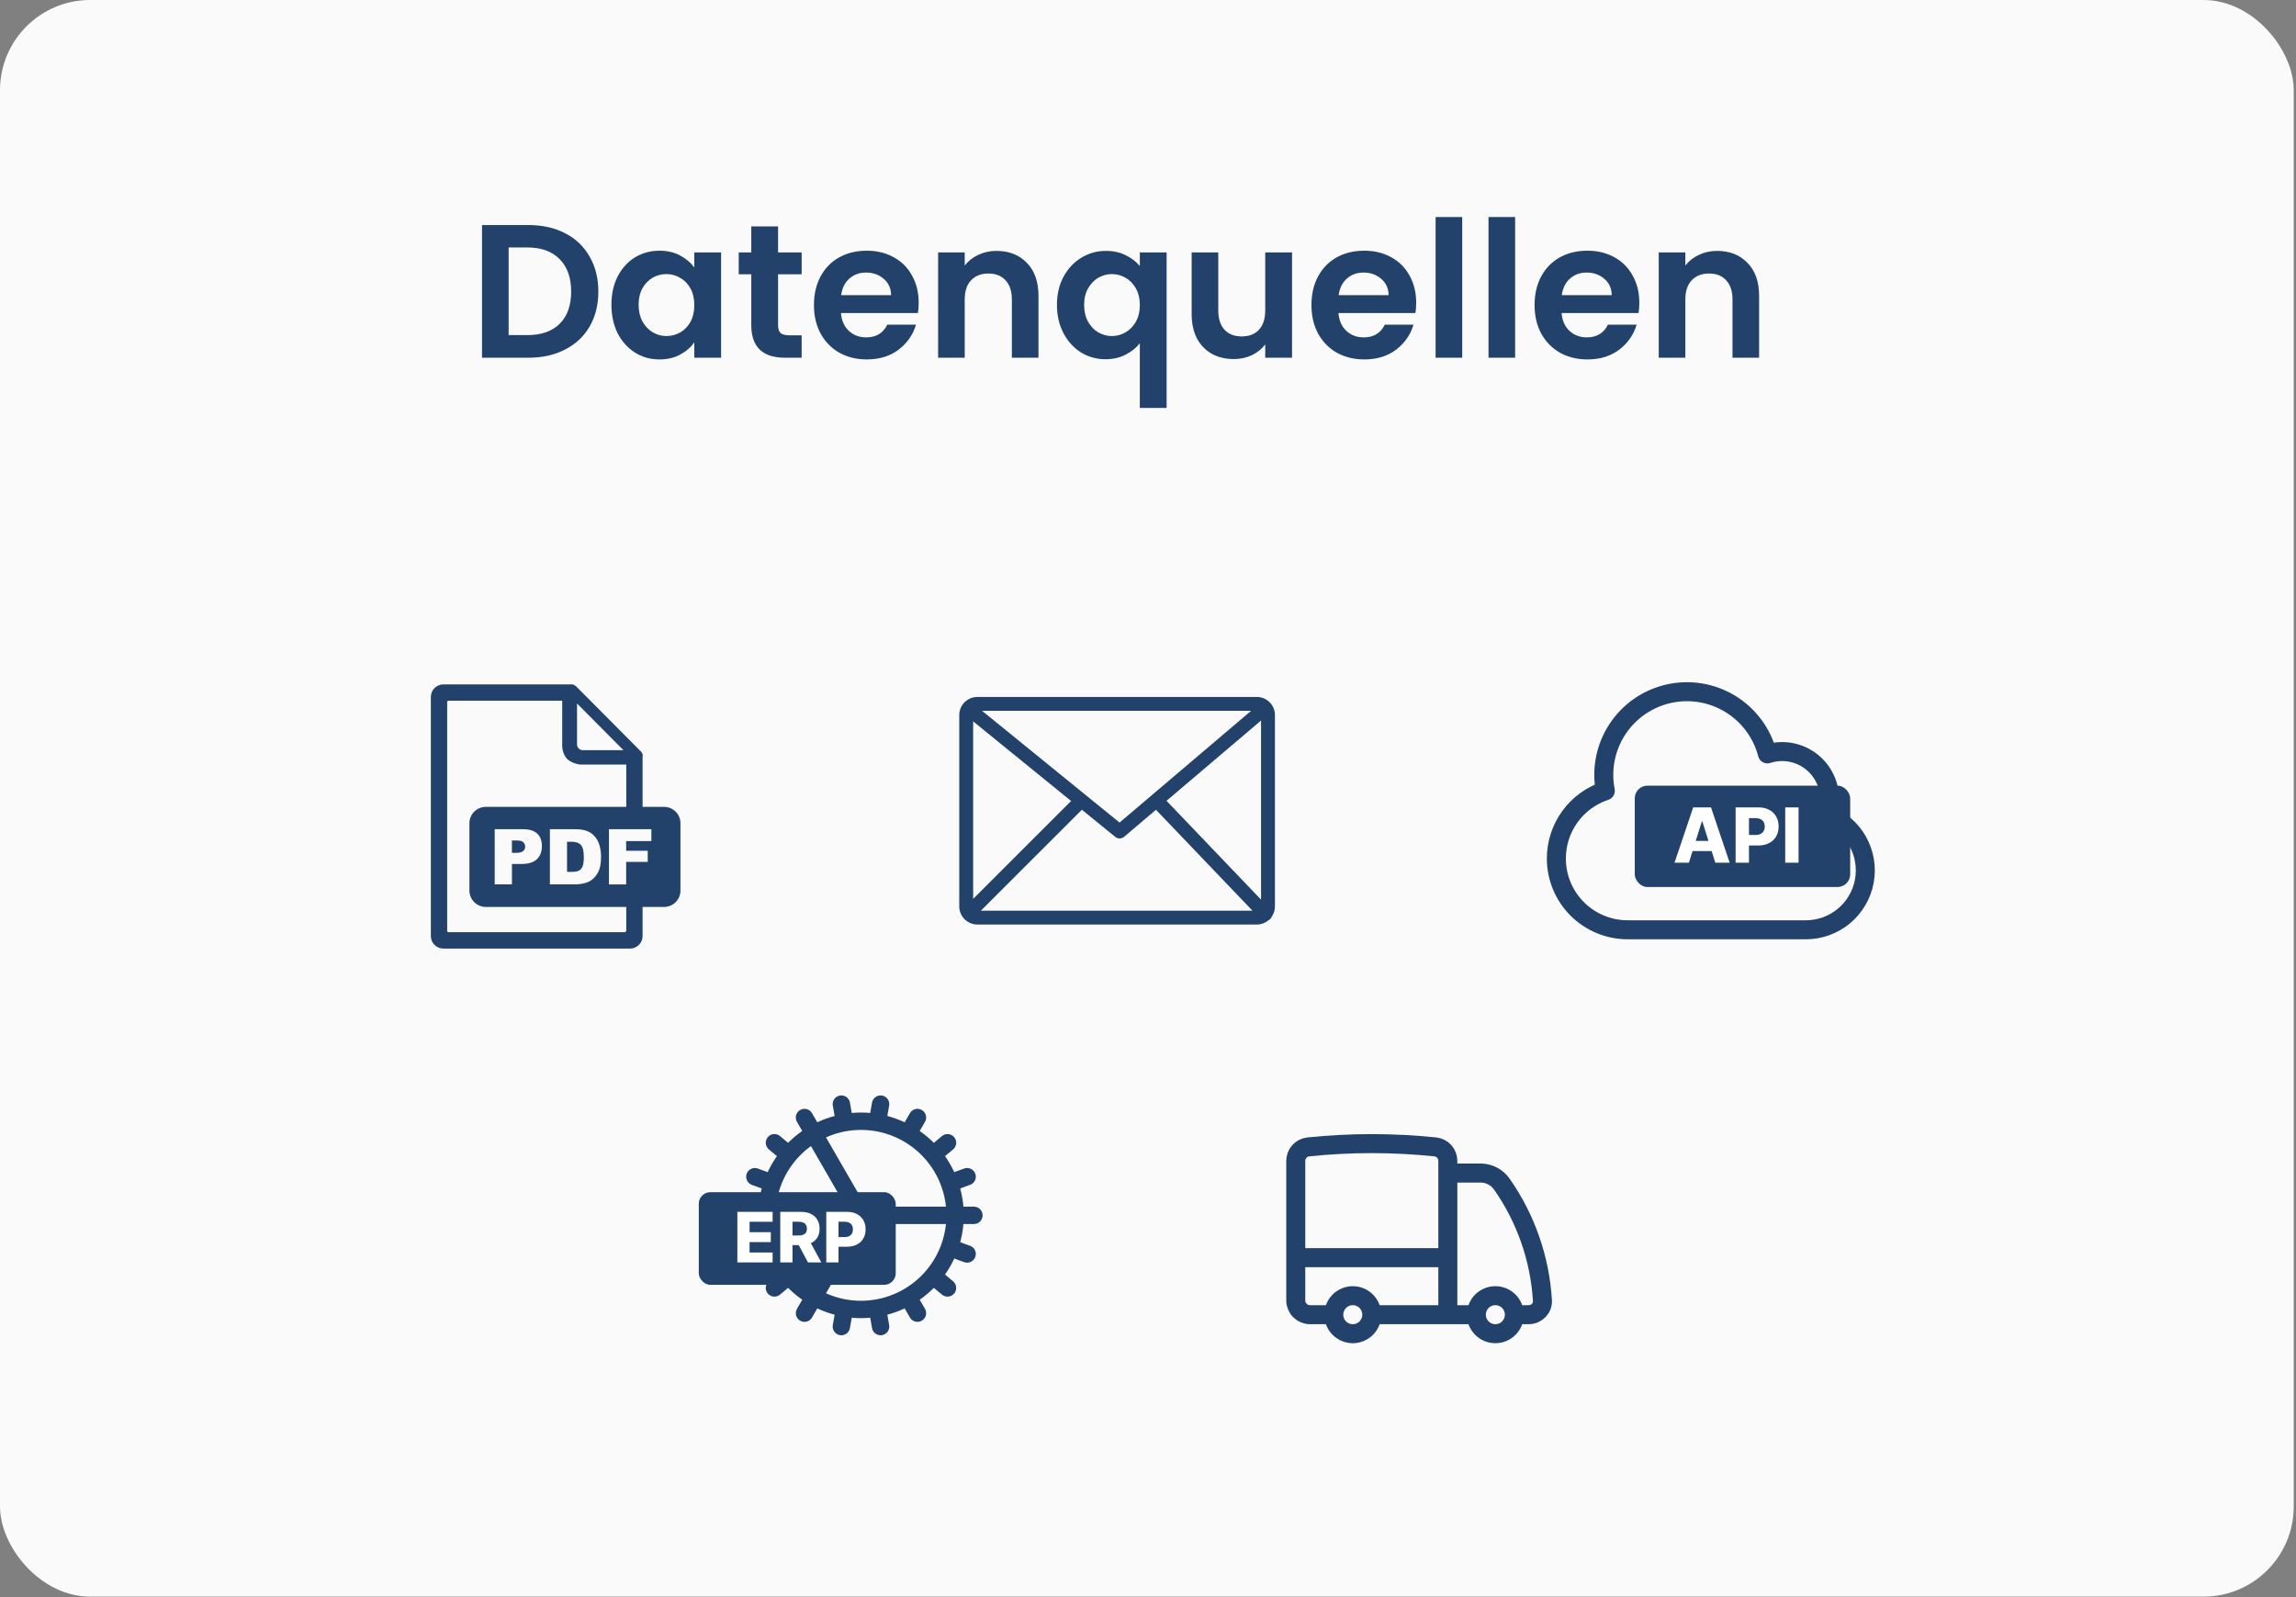
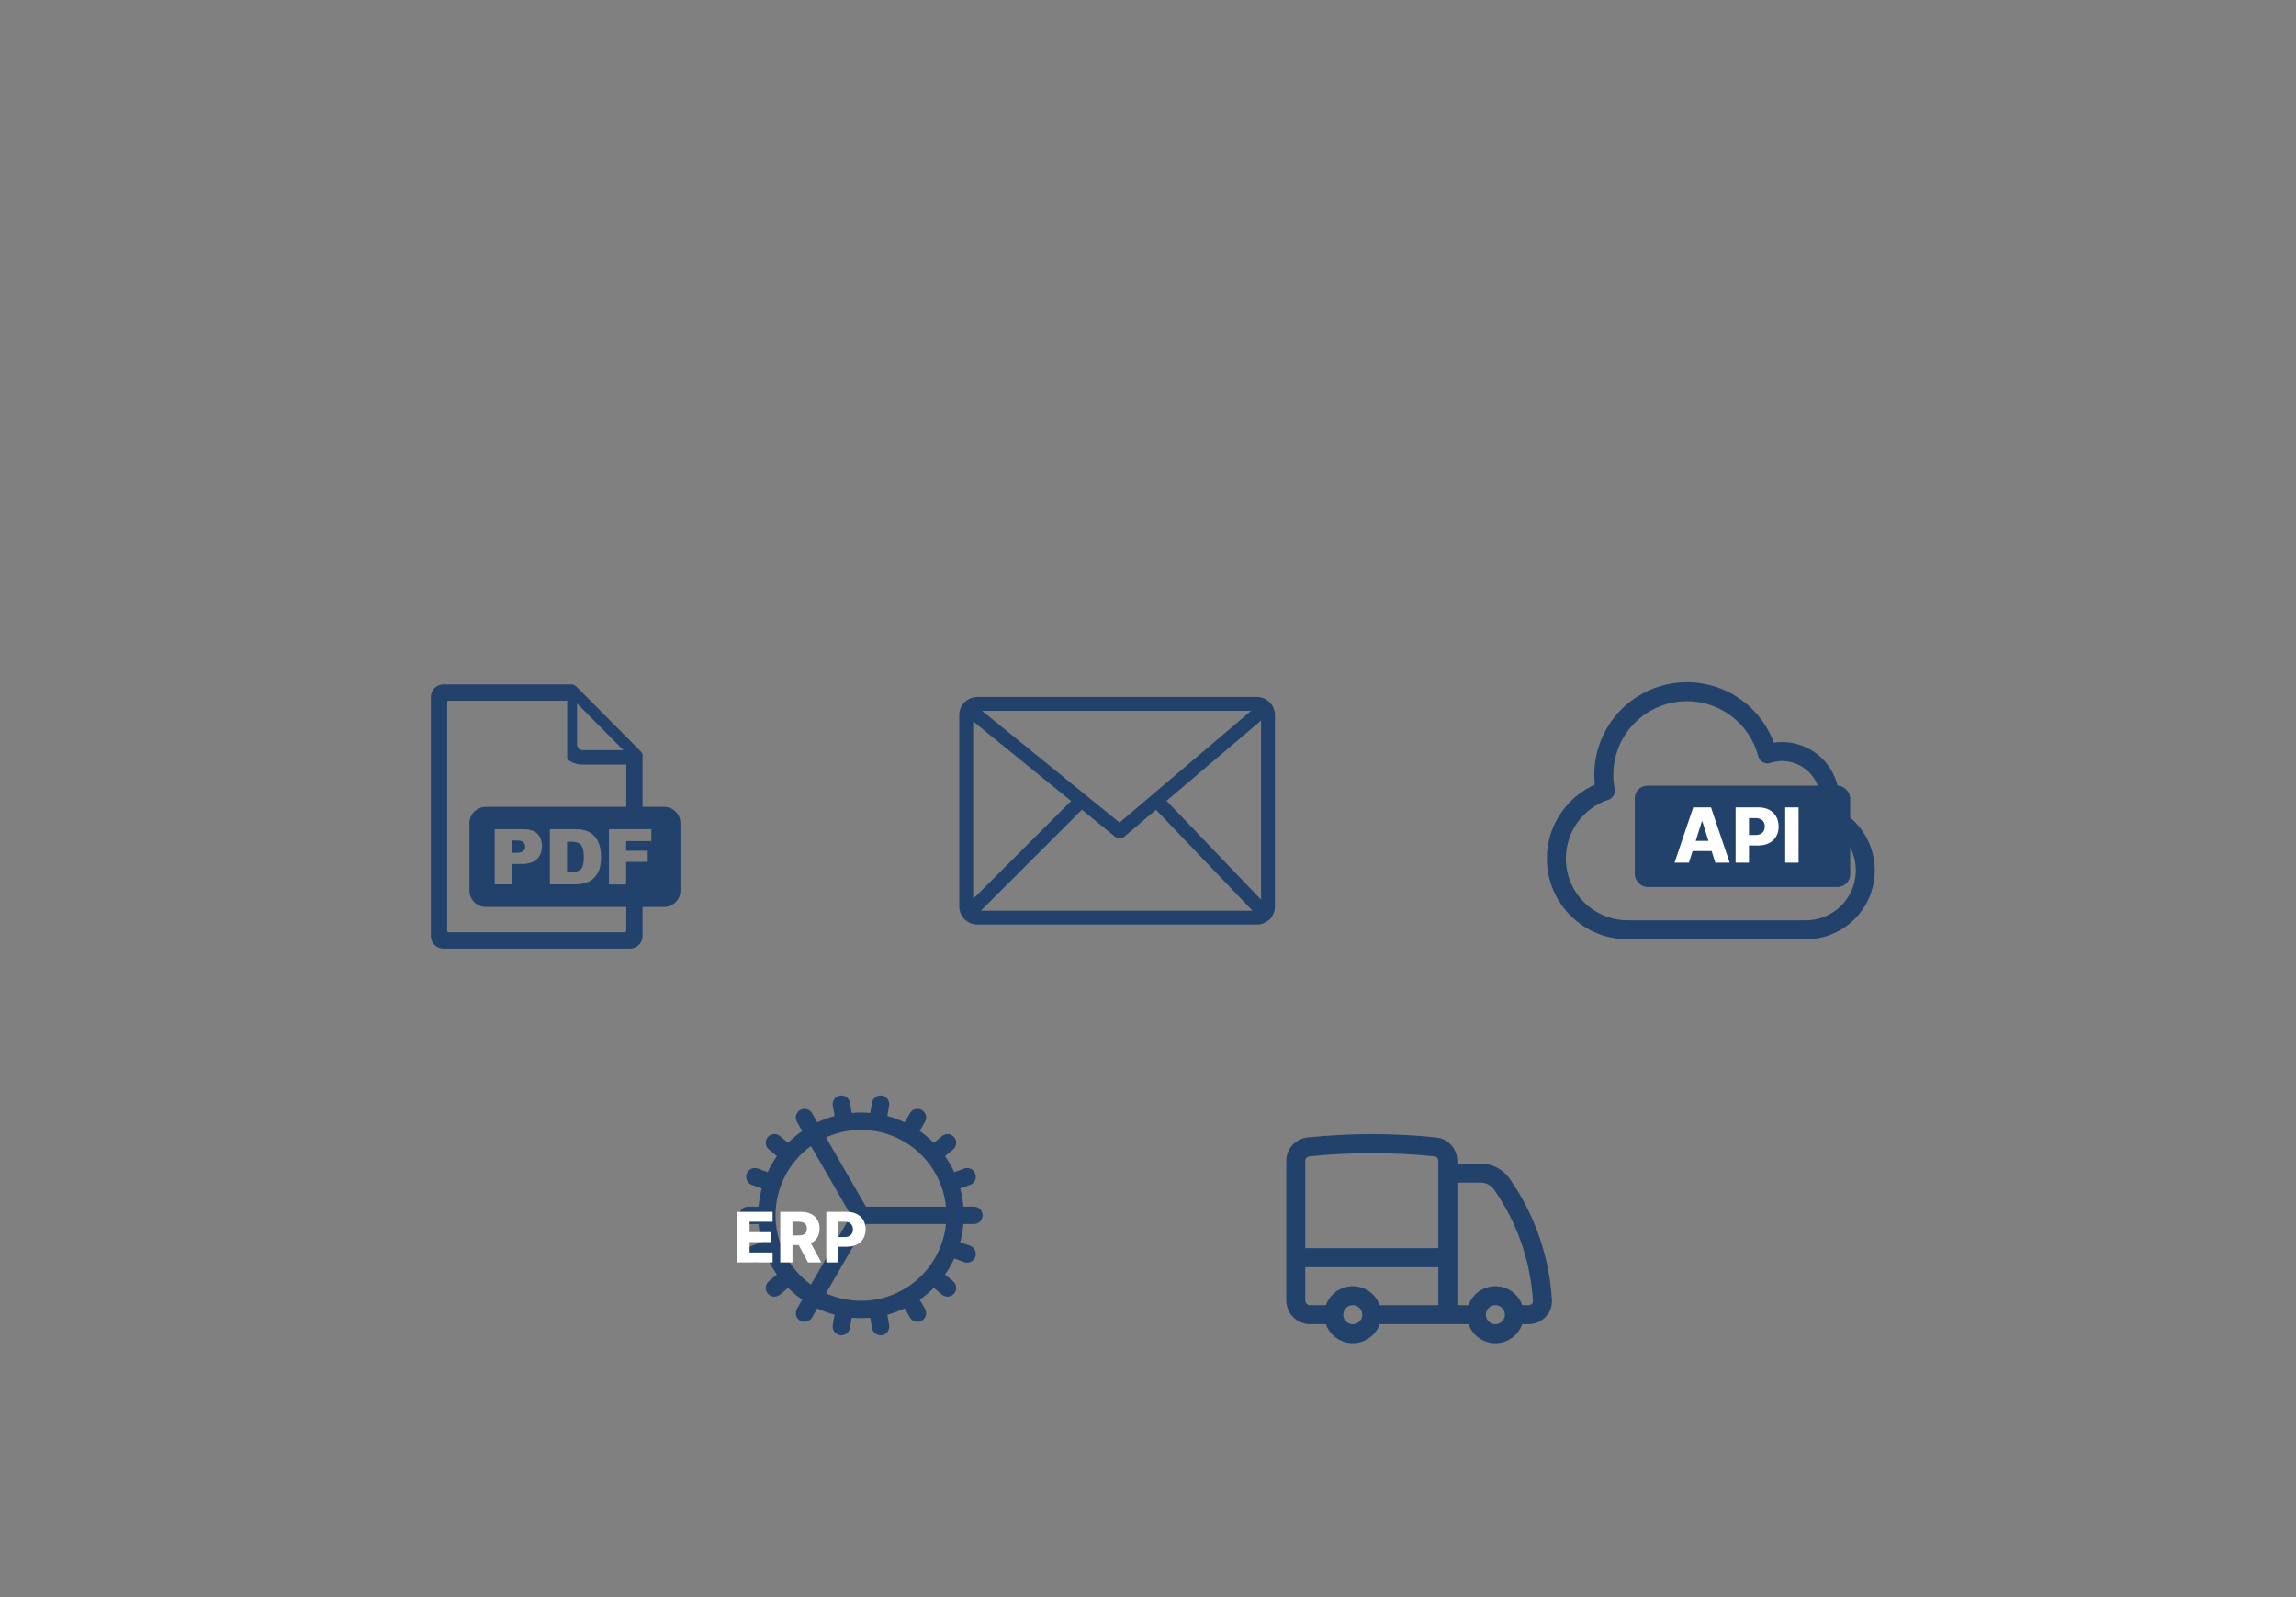
<svg xmlns="http://www.w3.org/2000/svg" width="345" height="240" viewBox="0 0 345 240" fill="none">
  <rect x="0" y="0" width="345" height="240" fill="#808080" stroke="none" />
-   <rect width="344.659" height="239.928" rx="13.555" fill="#FAFAFA" />
  <path d="M206.128 197.56C206.128 198.317 205.827 199.044 205.292 199.579C204.756 200.115 204.03 200.416 203.272 200.416C202.514 200.416 201.788 200.115 201.252 199.579C200.717 199.044 200.416 198.317 200.416 197.56M206.128 197.56C206.128 196.802 205.827 196.076 205.292 195.54C204.756 195.004 204.03 194.703 203.272 194.703C202.514 194.703 201.788 195.004 201.252 195.54C200.717 196.076 200.416 196.802 200.416 197.56M206.128 197.56H217.553M200.416 197.56H196.845C196.277 197.56 195.732 197.334 195.331 196.932C194.929 196.53 194.703 195.985 194.703 195.417V188.991M217.553 197.56H221.838M217.553 197.56V188.991M194.703 188.991V174.452C194.7 173.931 194.891 173.427 195.238 173.038C195.585 172.649 196.064 172.402 196.583 172.346C202.929 171.687 209.327 171.687 215.674 172.346C216.75 172.457 217.553 173.371 217.553 174.452V176.276M194.703 188.991H217.553M227.55 197.56C227.55 198.317 227.25 199.044 226.714 199.579C226.178 200.115 225.452 200.416 224.694 200.416C223.937 200.416 223.21 200.115 222.674 199.579C222.139 199.044 221.838 198.317 221.838 197.56M227.55 197.56C227.55 196.802 227.25 196.076 226.714 195.54C226.178 195.004 225.452 194.703 224.694 194.703C223.937 194.703 223.21 195.004 222.674 195.54C222.139 196.076 221.838 196.802 221.838 197.56M227.55 197.56H229.693C230.875 197.56 231.843 196.6 231.768 195.419C231.386 189.131 229.268 183.072 225.65 177.914C225.306 177.431 224.856 177.032 224.334 176.749C223.813 176.465 223.234 176.303 222.641 176.276H217.553M217.553 176.276V188.991" stroke="#23426B" stroke-width="2.856" stroke-linecap="round" stroke-linejoin="round" />
  <g clip-path="url(#clip0_698_347)">
-     <path fill-rule="evenodd" clip-rule="evenodd" d="M72.996 121.248H94.105V114.894H87.38C86.674 114.894 85.691 114.516 85.226 114.054C84.761 113.592 84.478 112.758 84.478 112.06V105.296H67.391C67.332 105.296 67.286 105.325 67.257 105.354C67.208 105.386 67.195 105.428 67.195 105.49V139.892C67.195 139.937 67.225 139.995 67.254 140.025C67.283 140.07 67.345 140.083 67.387 140.083C74.799 140.083 86.287 140.083 93.906 140.083C93.965 140.083 93.962 140.054 93.994 140.025C94.04 139.995 94.102 139.934 94.102 139.892V136.285H72.996C71.649 136.285 70.537 135.187 70.537 133.842V123.688C70.537 122.347 71.643 121.248 72.996 121.248ZM74.337 124.609H78.628C79.562 124.609 80.261 124.829 80.73 125.271C81.195 125.714 81.426 126.341 81.426 127.159C81.426 127.996 81.172 128.652 80.665 129.124C80.157 129.596 79.383 129.831 78.342 129.831H76.926V132.898H74.337V124.609ZM76.923 128.154H77.558C78.059 128.154 78.41 128.067 78.612 127.896C78.813 127.724 78.914 127.505 78.914 127.236C78.914 126.975 78.826 126.755 78.651 126.574C78.475 126.393 78.147 126.302 77.659 126.302H76.92V128.154H76.923ZM82.63 124.609H86.462C87.217 124.609 87.829 124.712 88.294 124.913C88.759 125.116 89.143 125.407 89.449 125.789C89.752 126.17 89.973 126.613 90.106 127.117C90.243 127.621 90.311 128.157 90.311 128.723C90.311 129.609 90.21 130.297 90.005 130.785C89.804 131.273 89.521 131.683 89.159 132.013C88.798 132.343 88.411 132.562 87.998 132.672C87.432 132.824 86.921 132.898 86.462 132.898H82.63V124.609ZM85.203 126.487V131.014H85.838C86.378 131.014 86.762 130.953 86.993 130.837C87.22 130.717 87.399 130.51 87.529 130.216C87.66 129.919 87.725 129.44 87.725 128.778C87.725 127.899 87.582 127.301 87.292 126.975C87.002 126.651 86.524 126.49 85.854 126.49H85.203V126.487ZM91.499 124.609H97.876V126.393H94.088V127.841H97.329V129.521H94.088V132.902H91.502V124.609H91.499ZM96.555 121.248H99.785C101.139 121.248 102.245 122.35 102.245 123.691V133.845C102.245 135.187 101.136 136.289 99.785 136.289H96.555V140.668C96.555 141.188 96.343 141.65 96.001 141.993C95.657 142.335 95.191 142.542 94.668 142.542C85.089 142.542 76.256 142.542 66.629 142.542C66.105 142.542 65.64 142.335 65.295 141.993C64.95 141.65 64.742 141.188 64.742 140.668V104.717C64.742 104.197 64.954 103.735 65.295 103.392C65.64 103.05 66.118 102.843 66.629 102.843H85.734C85.776 102.827 85.821 102.827 85.867 102.827C86.075 102.827 86.287 102.917 86.436 103.05H86.466C86.495 103.066 86.511 103.079 86.54 103.108L96.298 112.92C96.463 113.084 96.584 113.307 96.584 113.559C96.584 113.634 96.568 113.692 96.555 113.77V121.248ZM86.706 111.866V105.716L93.679 112.729H87.575C87.334 112.729 87.126 112.625 86.96 112.477C86.811 112.328 86.706 112.105 86.706 111.866Z" fill="#23426B" />
+     <path fill-rule="evenodd" clip-rule="evenodd" d="M72.996 121.248H94.105V114.894H87.38C86.674 114.894 85.691 114.516 85.226 114.054V105.296H67.391C67.332 105.296 67.286 105.325 67.257 105.354C67.208 105.386 67.195 105.428 67.195 105.49V139.892C67.195 139.937 67.225 139.995 67.254 140.025C67.283 140.07 67.345 140.083 67.387 140.083C74.799 140.083 86.287 140.083 93.906 140.083C93.965 140.083 93.962 140.054 93.994 140.025C94.04 139.995 94.102 139.934 94.102 139.892V136.285H72.996C71.649 136.285 70.537 135.187 70.537 133.842V123.688C70.537 122.347 71.643 121.248 72.996 121.248ZM74.337 124.609H78.628C79.562 124.609 80.261 124.829 80.73 125.271C81.195 125.714 81.426 126.341 81.426 127.159C81.426 127.996 81.172 128.652 80.665 129.124C80.157 129.596 79.383 129.831 78.342 129.831H76.926V132.898H74.337V124.609ZM76.923 128.154H77.558C78.059 128.154 78.41 128.067 78.612 127.896C78.813 127.724 78.914 127.505 78.914 127.236C78.914 126.975 78.826 126.755 78.651 126.574C78.475 126.393 78.147 126.302 77.659 126.302H76.92V128.154H76.923ZM82.63 124.609H86.462C87.217 124.609 87.829 124.712 88.294 124.913C88.759 125.116 89.143 125.407 89.449 125.789C89.752 126.17 89.973 126.613 90.106 127.117C90.243 127.621 90.311 128.157 90.311 128.723C90.311 129.609 90.21 130.297 90.005 130.785C89.804 131.273 89.521 131.683 89.159 132.013C88.798 132.343 88.411 132.562 87.998 132.672C87.432 132.824 86.921 132.898 86.462 132.898H82.63V124.609ZM85.203 126.487V131.014H85.838C86.378 131.014 86.762 130.953 86.993 130.837C87.22 130.717 87.399 130.51 87.529 130.216C87.66 129.919 87.725 129.44 87.725 128.778C87.725 127.899 87.582 127.301 87.292 126.975C87.002 126.651 86.524 126.49 85.854 126.49H85.203V126.487ZM91.499 124.609H97.876V126.393H94.088V127.841H97.329V129.521H94.088V132.902H91.502V124.609H91.499ZM96.555 121.248H99.785C101.139 121.248 102.245 122.35 102.245 123.691V133.845C102.245 135.187 101.136 136.289 99.785 136.289H96.555V140.668C96.555 141.188 96.343 141.65 96.001 141.993C95.657 142.335 95.191 142.542 94.668 142.542C85.089 142.542 76.256 142.542 66.629 142.542C66.105 142.542 65.64 142.335 65.295 141.993C64.95 141.65 64.742 141.188 64.742 140.668V104.717C64.742 104.197 64.954 103.735 65.295 103.392C65.64 103.05 66.118 102.843 66.629 102.843H85.734C85.776 102.827 85.821 102.827 85.867 102.827C86.075 102.827 86.287 102.917 86.436 103.05H86.466C86.495 103.066 86.511 103.079 86.54 103.108L96.298 112.92C96.463 113.084 96.584 113.307 96.584 113.559C96.584 113.634 96.568 113.692 96.555 113.77V121.248ZM86.706 111.866V105.716L93.679 112.729H87.575C87.334 112.729 87.126 112.625 86.96 112.477C86.811 112.328 86.706 112.105 86.706 111.866Z" fill="#23426B" />
  </g>
  <g clip-path="url(#clip1_698_347)">
    <path d="M146.861 104.731H188.854C189.603 104.731 190.283 105.037 190.776 105.527C191.269 106.019 191.575 106.698 191.575 107.443V136.215C191.575 136.777 191.401 137.301 191.103 137.736C191.049 137.876 190.964 138.007 190.848 138.118C190.77 138.191 190.685 138.251 190.595 138.296C190.122 138.689 189.514 138.928 188.854 138.928H146.861C146.114 138.928 145.433 138.623 144.939 138.131C144.447 137.64 144.141 136.962 144.141 136.215V107.443C144.141 106.696 144.446 106.018 144.939 105.527C145.431 105.036 146.112 104.731 146.861 104.731ZM146.227 135.074L160.944 120.365L146.227 108.402V135.074ZM162.565 121.682L147.392 136.847H188.195L173.696 121.684L168.916 125.745C168.541 126.064 167.979 126.083 167.583 125.762L162.565 121.682ZM175.283 120.337L189.488 135.191V108.271L175.283 120.337ZM147.563 106.812L168.224 123.606L187.997 106.812H147.563Z" fill="#23426B" />
  </g>
  <path d="M233.859 129.008C233.859 131.849 234.988 134.574 236.997 136.582C239.005 138.591 241.73 139.719 244.57 139.719H271.348C273.438 139.722 275.462 138.991 277.068 137.654C278.674 136.318 279.76 134.46 280.137 132.405C280.514 130.35 280.159 128.228 279.132 126.408C278.105 124.588 276.473 123.186 274.519 122.446C274.96 121.19 275.042 119.835 274.754 118.535C274.467 117.235 273.821 116.041 272.891 115.088C271.96 114.136 270.782 113.462 269.489 113.144C268.196 112.826 266.84 112.875 265.574 113.287C264.755 110.145 262.745 107.445 259.97 105.759C257.195 104.074 253.873 103.534 250.707 104.255C247.541 104.976 244.78 106.9 243.009 109.621C241.238 112.342 240.595 115.646 241.217 118.833C239.076 119.539 237.212 120.903 235.891 122.73C234.571 124.557 233.859 126.754 233.859 129.008Z" stroke="#23426B" stroke-width="2.856" stroke-linecap="round" stroke-linejoin="round" />
  <rect x="245.641" y="118.06" width="32.371" height="15.233" rx="1.904" fill="#23426B" />
  <path d="M253.778 129.635H251.619L254.423 121.326H257.097L259.9 129.635H257.742L255.79 123.419H255.725L253.778 129.635ZM253.49 126.365H258.001V127.89H253.49V126.365ZM260.795 129.635V121.326H264.227C264.849 121.326 265.386 121.447 265.838 121.691C266.292 121.931 266.643 122.268 266.889 122.701C267.135 123.131 267.258 123.631 267.258 124.202C267.258 124.776 267.132 125.277 266.881 125.707C266.632 126.135 266.276 126.466 265.814 126.701C265.351 126.937 264.802 127.054 264.166 127.054H262.048V125.472H263.793C264.096 125.472 264.349 125.419 264.552 125.314C264.757 125.208 264.913 125.061 265.018 124.872C265.124 124.68 265.177 124.456 265.177 124.202C265.177 123.945 265.124 123.723 265.018 123.537C264.913 123.347 264.757 123.201 264.552 123.099C264.346 122.996 264.093 122.944 263.793 122.944H262.803V129.635H260.795ZM270.256 121.326V129.635H268.248V121.326H270.256Z" fill="white" />
-   <path d="M79.397 33.818C81.492 33.818 83.329 34.227 84.91 35.046C86.509 35.864 87.738 37.036 88.594 38.559C89.47 40.063 89.908 41.815 89.908 43.815C89.908 45.814 89.47 47.566 88.594 49.07C87.738 50.555 86.509 51.707 84.91 52.526C83.329 53.345 81.492 53.754 79.397 53.754H72.428V33.818H79.397ZM79.254 50.355C81.349 50.355 82.968 49.784 84.11 48.642C85.253 47.499 85.824 45.89 85.824 43.815C85.824 41.739 85.253 40.12 84.11 38.959C82.968 37.778 81.349 37.188 79.254 37.188H76.427V50.355H79.254ZM91.873 45.785C91.873 44.186 92.188 42.767 92.816 41.529C93.463 40.292 94.33 39.34 95.415 38.673C96.52 38.007 97.748 37.673 99.1 37.673C100.28 37.673 101.309 37.911 102.185 38.388C103.08 38.864 103.794 39.463 104.327 40.187V37.931H108.354V53.754H104.327V51.441C103.813 52.183 103.099 52.802 102.185 53.297C101.29 53.773 100.252 54.011 99.071 54.011C97.738 54.011 96.52 53.669 95.415 52.983C94.33 52.298 93.463 51.336 92.816 50.098C92.188 48.842 91.873 47.404 91.873 45.785ZM104.327 45.843C104.327 44.871 104.136 44.043 103.756 43.358C103.375 42.653 102.861 42.12 102.213 41.758C101.566 41.377 100.871 41.187 100.128 41.187C99.385 41.187 98.7 41.368 98.072 41.729C97.443 42.091 96.929 42.624 96.529 43.329C96.148 44.014 95.958 44.833 95.958 45.785C95.958 46.737 96.148 47.575 96.529 48.299C96.929 49.003 97.443 49.546 98.072 49.927C98.719 50.308 99.404 50.498 100.128 50.498C100.871 50.498 101.566 50.317 102.213 49.956C102.861 49.575 103.375 49.041 103.756 48.356C104.136 47.651 104.327 46.814 104.327 45.843ZM116.915 41.215V48.87C116.915 49.403 117.039 49.794 117.287 50.041C117.553 50.27 117.991 50.384 118.601 50.384H120.457V53.754H117.944C114.573 53.754 112.888 52.117 112.888 48.842V41.215H111.003V37.931H112.888V34.017H116.915V37.931H120.457V41.215H116.915ZM138.043 45.5C138.043 46.071 138.005 46.585 137.929 47.042H126.361C126.456 48.185 126.856 49.08 127.561 49.727C128.265 50.374 129.132 50.698 130.16 50.698C131.645 50.698 132.702 50.06 133.33 48.785H137.643C137.186 50.308 136.31 51.565 135.016 52.555C133.721 53.526 132.131 54.011 130.246 54.011C128.722 54.011 127.351 53.678 126.133 53.012C124.933 52.326 123.99 51.365 123.305 50.127C122.638 48.889 122.305 47.461 122.305 45.843C122.305 44.205 122.638 42.767 123.305 41.529C123.971 40.292 124.904 39.34 126.104 38.673C127.304 38.007 128.684 37.673 130.246 37.673C131.75 37.673 133.092 37.997 134.273 38.645C135.473 39.292 136.396 40.216 137.044 41.415C137.71 42.596 138.043 43.957 138.043 45.5ZM133.902 44.357C133.883 43.329 133.511 42.51 132.788 41.901C132.064 41.272 131.179 40.958 130.131 40.958C129.141 40.958 128.303 41.263 127.618 41.872C126.951 42.462 126.542 43.291 126.39 44.357H133.902ZM149.731 37.702C151.616 37.702 153.139 38.302 154.301 39.502C155.462 40.682 156.043 42.339 156.043 44.471V53.754H152.044V45.014C152.044 43.757 151.73 42.796 151.102 42.129C150.473 41.444 149.617 41.101 148.531 41.101C147.427 41.101 146.551 41.444 145.903 42.129C145.275 42.796 144.961 43.757 144.961 45.014V53.754H140.962V37.931H144.961V39.901C145.494 39.216 146.17 38.683 146.989 38.302C147.827 37.902 148.741 37.702 149.731 37.702ZM158.818 45.814C158.818 44.233 159.141 42.834 159.789 41.615C160.455 40.377 161.35 39.416 162.474 38.73C163.597 38.045 164.835 37.702 166.187 37.702C167.31 37.702 168.3 37.921 169.157 38.359C170.033 38.778 170.738 39.321 171.271 39.987V37.931H175.298V61.295H171.271V51.584C170.738 52.269 170.024 52.84 169.129 53.297C168.234 53.754 167.225 53.983 166.101 53.983C164.768 53.983 163.54 53.64 162.417 52.955C161.312 52.25 160.436 51.279 159.789 50.041C159.141 48.803 158.818 47.394 158.818 45.814ZM171.271 45.843C171.271 44.871 171.071 44.033 170.671 43.329C170.271 42.624 169.748 42.091 169.1 41.729C168.472 41.368 167.796 41.187 167.072 41.187C166.368 41.187 165.692 41.368 165.044 41.729C164.416 42.091 163.902 42.624 163.502 43.329C163.102 44.014 162.902 44.843 162.902 45.814C162.902 46.785 163.102 47.632 163.502 48.356C163.902 49.061 164.416 49.594 165.044 49.956C165.692 50.317 166.368 50.498 167.072 50.498C167.796 50.498 168.472 50.317 169.1 49.956C169.748 49.594 170.271 49.061 170.671 48.356C171.071 47.651 171.271 46.814 171.271 45.843ZM194.142 37.931V53.754H190.115V51.755C189.601 52.441 188.925 52.983 188.087 53.383C187.268 53.764 186.373 53.954 185.402 53.954C184.164 53.954 183.069 53.697 182.117 53.183C181.165 52.65 180.413 51.879 179.861 50.87C179.328 49.841 179.061 48.623 179.061 47.214V37.931H183.06V46.642C183.06 47.899 183.374 48.87 184.002 49.556C184.631 50.222 185.488 50.555 186.573 50.555C187.678 50.555 188.544 50.222 189.172 49.556C189.801 48.87 190.115 47.899 190.115 46.642V37.931H194.142ZM212.798 45.5C212.798 46.071 212.76 46.585 212.683 47.042H201.115C201.211 48.185 201.611 49.08 202.315 49.727C203.02 50.374 203.886 50.698 204.914 50.698C206.4 50.698 207.456 50.06 208.085 48.785H212.398C211.941 50.308 211.065 51.565 209.77 52.555C208.475 53.526 206.885 54.011 205 54.011C203.477 54.011 202.106 53.678 200.887 53.012C199.687 52.326 198.745 51.365 198.059 50.127C197.393 48.889 197.06 47.461 197.06 45.843C197.06 44.205 197.393 42.767 198.059 41.529C198.726 40.292 199.659 39.34 200.858 38.673C202.058 38.007 203.439 37.673 205 37.673C206.504 37.673 207.847 37.997 209.027 38.645C210.227 39.292 211.151 40.216 211.798 41.415C212.464 42.596 212.798 43.957 212.798 45.5ZM208.656 44.357C208.637 43.329 208.266 42.51 207.542 41.901C206.819 41.272 205.933 40.958 204.886 40.958C203.896 40.958 203.058 41.263 202.372 41.872C201.706 42.462 201.296 43.291 201.144 44.357H208.656ZM219.715 32.618V53.754H215.716V32.618H219.715ZM227.665 32.618V53.754H223.666V32.618H227.665ZM246.326 45.5C246.326 46.071 246.287 46.585 246.211 47.042H234.643C234.739 48.185 235.138 49.08 235.843 49.727C236.548 50.374 237.414 50.698 238.442 50.698C239.927 50.698 240.984 50.06 241.613 48.785H245.926C245.469 50.308 244.593 51.565 243.298 52.555C242.003 53.526 240.413 54.011 238.528 54.011C237.005 54.011 235.634 53.678 234.415 53.012C233.215 52.326 232.273 51.365 231.587 50.127C230.921 48.889 230.587 47.461 230.587 45.843C230.587 44.205 230.921 42.767 231.587 41.529C232.254 40.292 233.187 39.34 234.386 38.673C235.586 38.007 236.966 37.673 238.528 37.673C240.032 37.673 241.375 37.997 242.555 38.645C243.755 39.292 244.678 40.216 245.326 41.415C245.992 42.596 246.326 43.957 246.326 45.5ZM242.184 44.357C242.165 43.329 241.794 42.51 241.07 41.901C240.346 41.272 239.461 40.958 238.414 40.958C237.423 40.958 236.586 41.263 235.9 41.872C235.234 42.462 234.824 43.291 234.672 44.357H242.184ZM258.013 37.702C259.898 37.702 261.422 38.302 262.583 39.502C263.745 40.682 264.326 42.339 264.326 44.471V53.754H260.327V45.014C260.327 43.757 260.013 42.796 259.384 42.129C258.756 41.444 257.899 41.101 256.813 41.101C255.709 41.101 254.833 41.444 254.186 42.129C253.557 42.796 253.243 43.757 253.243 45.014V53.754H249.244V37.931H253.243V39.901C253.776 39.216 254.452 38.683 255.271 38.302C256.109 37.902 257.023 37.702 258.013 37.702Z" fill="#23426B" />
  <path d="M115.227 182.63C115.227 186.381 116.717 189.978 119.37 192.631C122.022 195.283 125.62 196.773 129.371 196.773C133.122 196.773 136.719 195.283 139.372 192.631C142.024 189.978 143.514 186.381 143.514 182.63M115.227 182.63C115.227 178.879 116.717 175.281 119.37 172.629C122.022 169.976 125.62 168.486 129.371 168.486C133.122 168.486 136.719 169.976 139.372 172.629C142.024 175.281 143.514 178.879 143.514 182.63M115.227 182.63H112.398M143.514 182.63H146.343M143.514 182.63H129.371L120.885 167.93M113.422 188.432L116.081 187.465M142.662 177.791L145.321 176.823M116.37 193.539L118.539 191.721M140.206 173.538L142.373 171.721M120.886 197.33L122.301 194.878L129.374 182.63M136.444 170.382L137.859 167.93M126.425 199.344L126.915 196.558M131.828 168.701L132.318 165.916M132.318 199.344L131.828 196.558M126.915 168.701L126.425 165.916M137.857 197.328L136.442 194.878M142.371 193.539L140.205 191.721M118.539 173.537L116.37 171.719M145.321 188.434L142.662 187.467M116.083 177.793L113.424 176.823" stroke="#23426B" stroke-width="2.611" stroke-linecap="round" stroke-linejoin="round" />
-   <rect x="105" y="179.148" width="29.593" height="13.926" rx="1.741" fill="#23426B" />
  <path d="M110.798 189.704V182.108H116.094V183.599H112.633V185.157H115.823V186.652H112.633V188.213H116.094V189.704H110.798ZM117.244 189.704V182.108H120.382C120.95 182.108 121.441 182.211 121.854 182.416C122.269 182.619 122.59 182.911 122.815 183.291C123.04 183.67 123.152 184.118 123.152 184.638C123.152 185.164 123.037 185.612 122.807 185.98C122.577 186.346 122.251 186.626 121.828 186.819C121.405 187.009 120.904 187.104 120.326 187.104H118.342V185.658H119.985C120.262 185.658 120.493 185.622 120.678 185.55C120.866 185.476 121.008 185.365 121.105 185.216C121.201 185.065 121.249 184.873 121.249 184.638C121.249 184.403 121.201 184.209 121.105 184.055C121.008 183.9 120.866 183.783 120.678 183.707C120.49 183.628 120.259 183.588 119.985 183.588H119.08V189.704H117.244ZM121.52 186.233L123.412 189.704H121.409L119.554 186.233H121.52ZM124.159 189.704V182.108H127.297C127.866 182.108 128.356 182.219 128.769 182.442C129.185 182.662 129.505 182.97 129.73 183.365C129.955 183.759 130.067 184.216 130.067 184.738C130.067 185.262 129.952 185.721 129.723 186.114C129.495 186.505 129.17 186.807 128.747 187.023C128.324 187.238 127.822 187.345 127.241 187.345H125.305V185.899H126.9C127.177 185.899 127.408 185.85 127.594 185.754C127.782 185.658 127.924 185.523 128.02 185.35C128.117 185.174 128.165 184.97 128.165 184.738C128.165 184.503 128.117 184.3 128.02 184.13C127.924 183.956 127.782 183.823 127.594 183.729C127.406 183.635 127.174 183.588 126.9 183.588H125.995V189.704H124.159Z" fill="white" />
  <defs>
    <clipPath id="clip0_698_347">
      <rect width="37.506" height="39.712" fill="white" transform="translate(64.742 102.827)" />
    </clipPath>
    <clipPath id="clip1_698_347">
      <rect width="47.434" height="34.197" fill="white" transform="translate(144.137 104.731)" />
    </clipPath>
  </defs>
</svg>